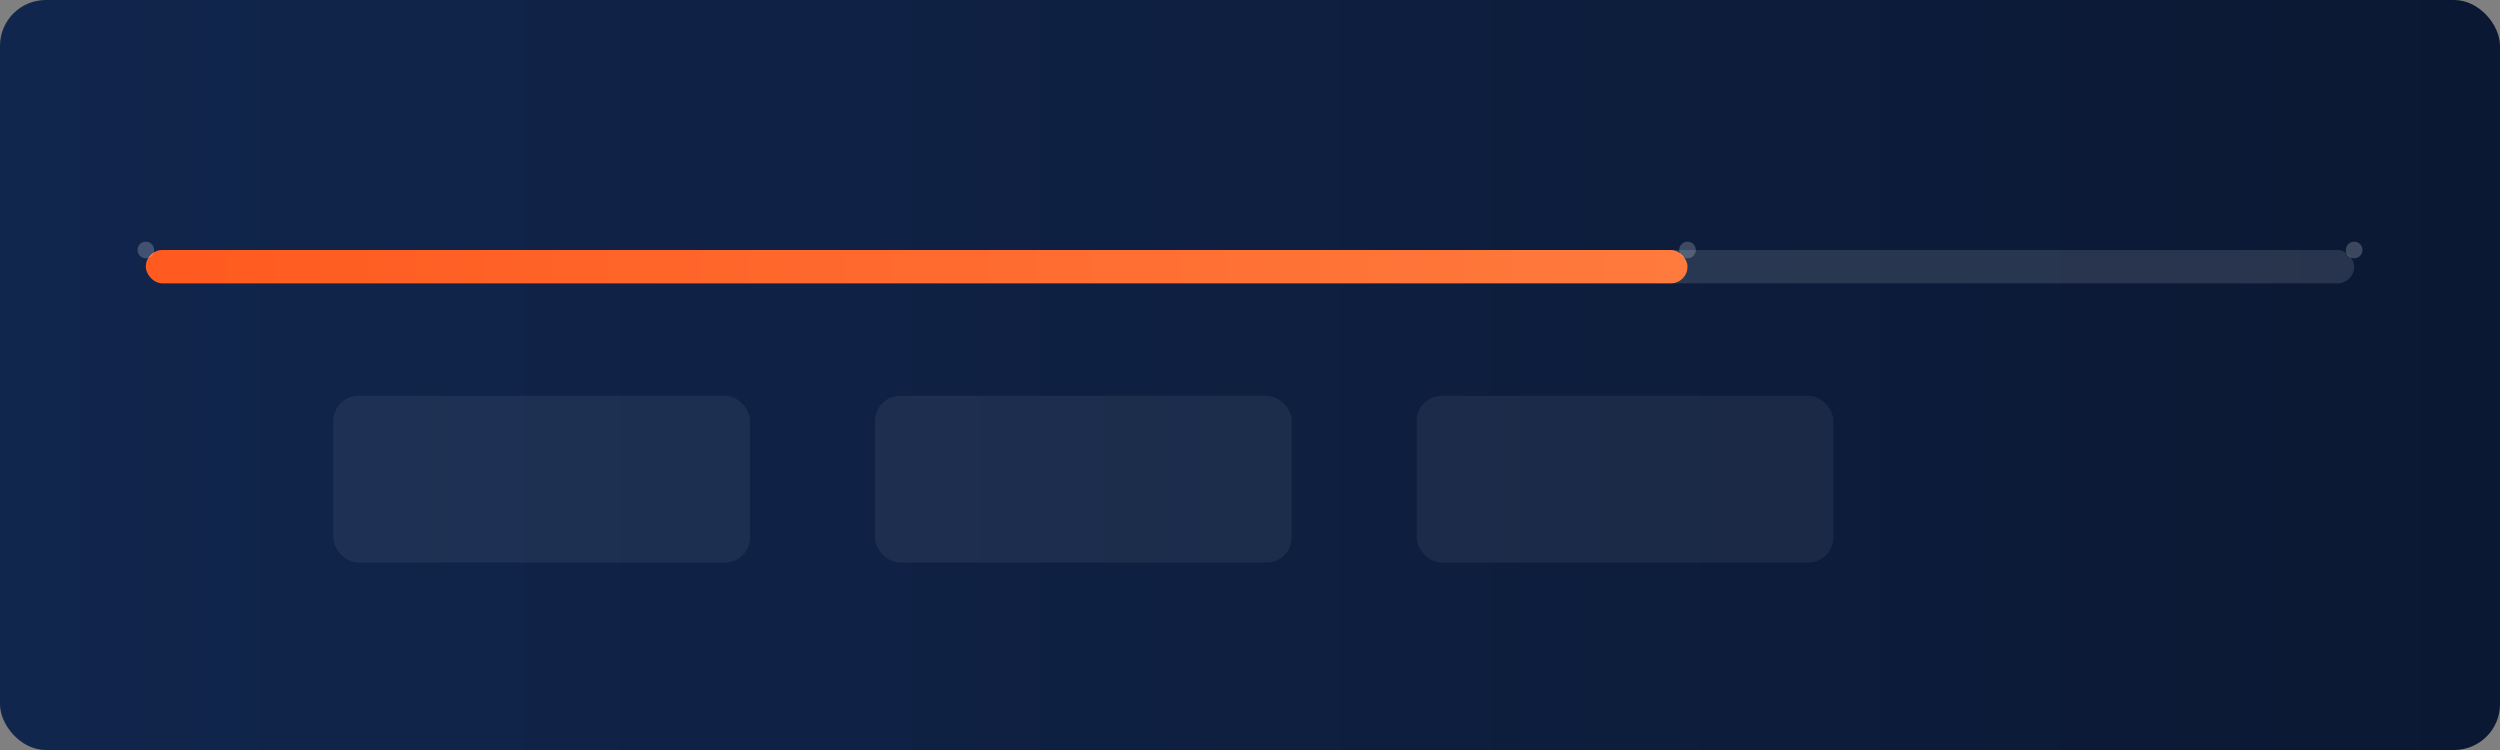
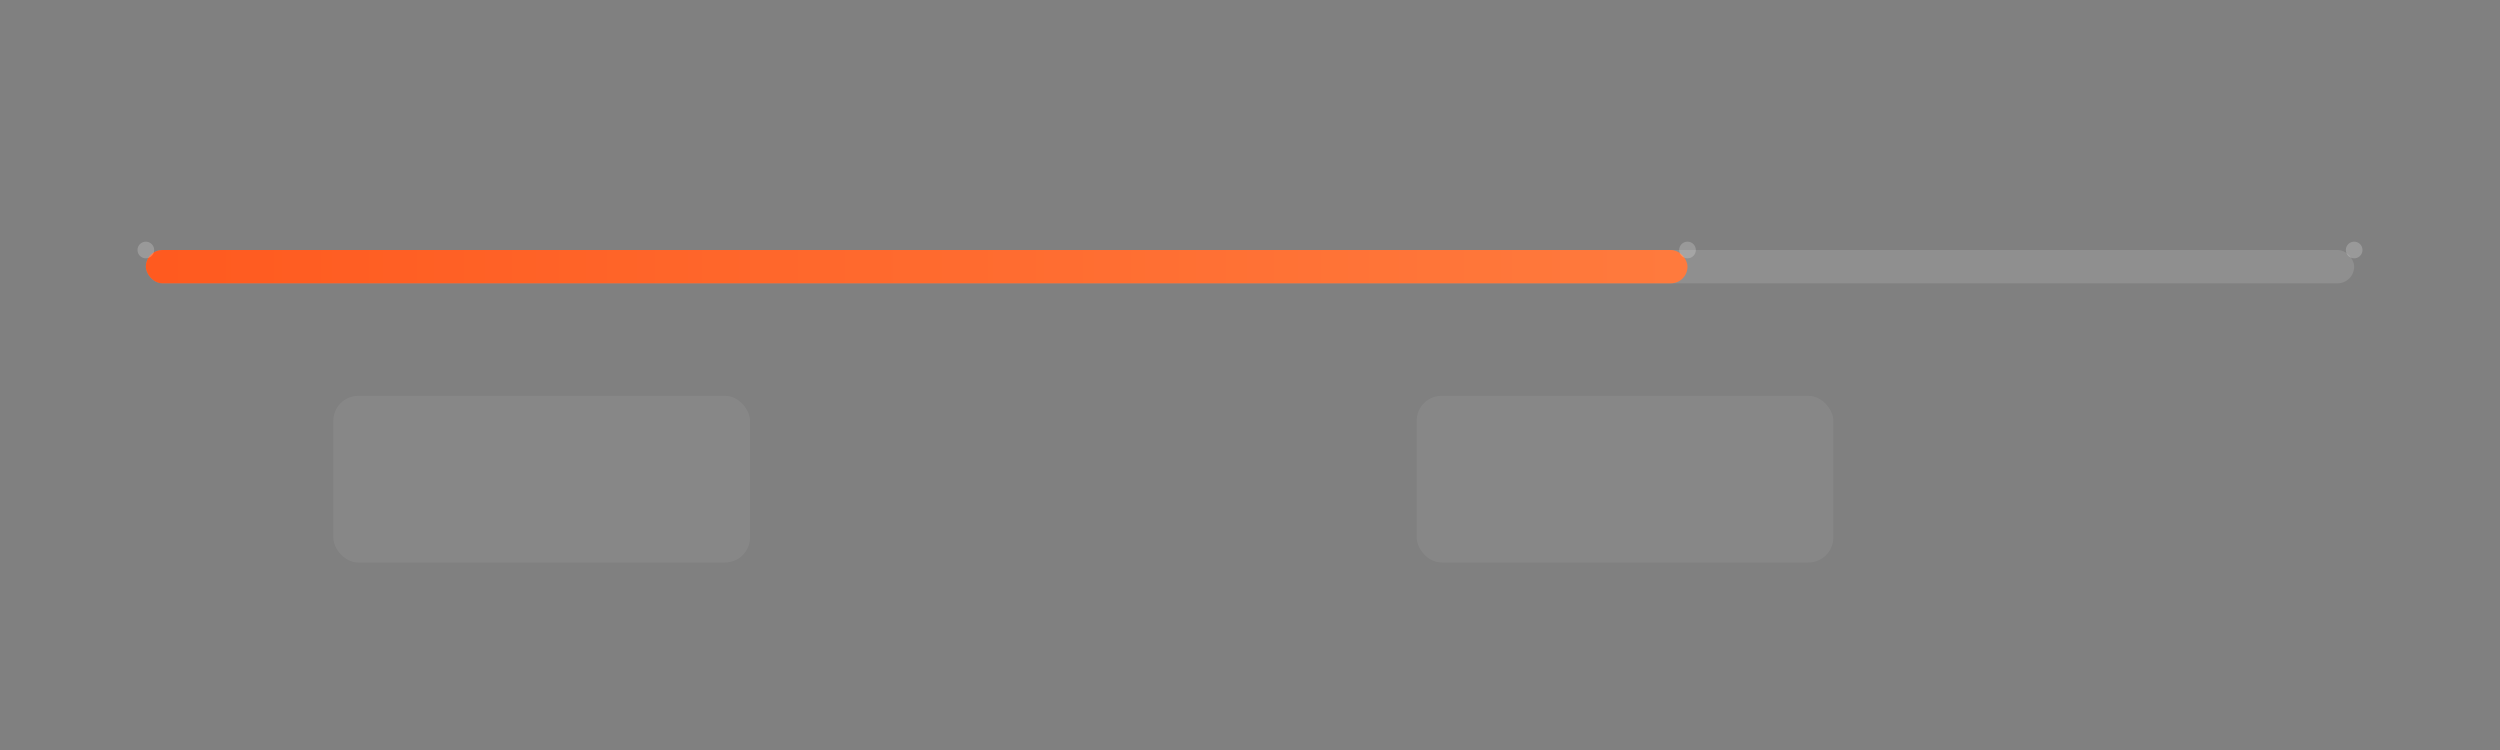
<svg xmlns="http://www.w3.org/2000/svg" viewBox="0 0 1200 360">
  <rect x="0" y="0" width="1200" height="360" fill="#808080" stroke="none" />
  <defs>
    <linearGradient id="bg" x1="0" x2="1">
      <stop offset="0" stop-color="#11264d" />
      <stop offset="1" stop-color="#0b1833" />
    </linearGradient>
    <linearGradient id="bar" x1="0" x2="1">
      <stop offset="0" stop-color="#ff5a1f" />
      <stop offset="1" stop-color="#ff7a3d" />
    </linearGradient>
  </defs>
-   <rect width="1200" height="360" rx="22" fill="url(#bg)" />
  <rect x="70" y="120" width="1060" height="16" rx="8" fill="rgba(255,255,255,.12)" />
  <rect x="70" y="120" width="740" height="16" rx="8" fill="url(#bar)" />
  <g fill="rgba(255,255,255,.2)">
    <circle cx="70" cy="120" r="4" />
    <circle cx="810" cy="120" r="4" />
    <circle cx="1130" cy="120" r="4" />
  </g>
  <rect x="160" y="190" width="200" height="80" rx="12" fill="rgba(255,255,255,.06)" />
-   <rect x="420" y="190" width="200" height="80" rx="12" fill="rgba(255,255,255,.06)" />
  <rect x="680" y="190" width="200" height="80" rx="12" fill="rgba(255,255,255,.06)" />
</svg>